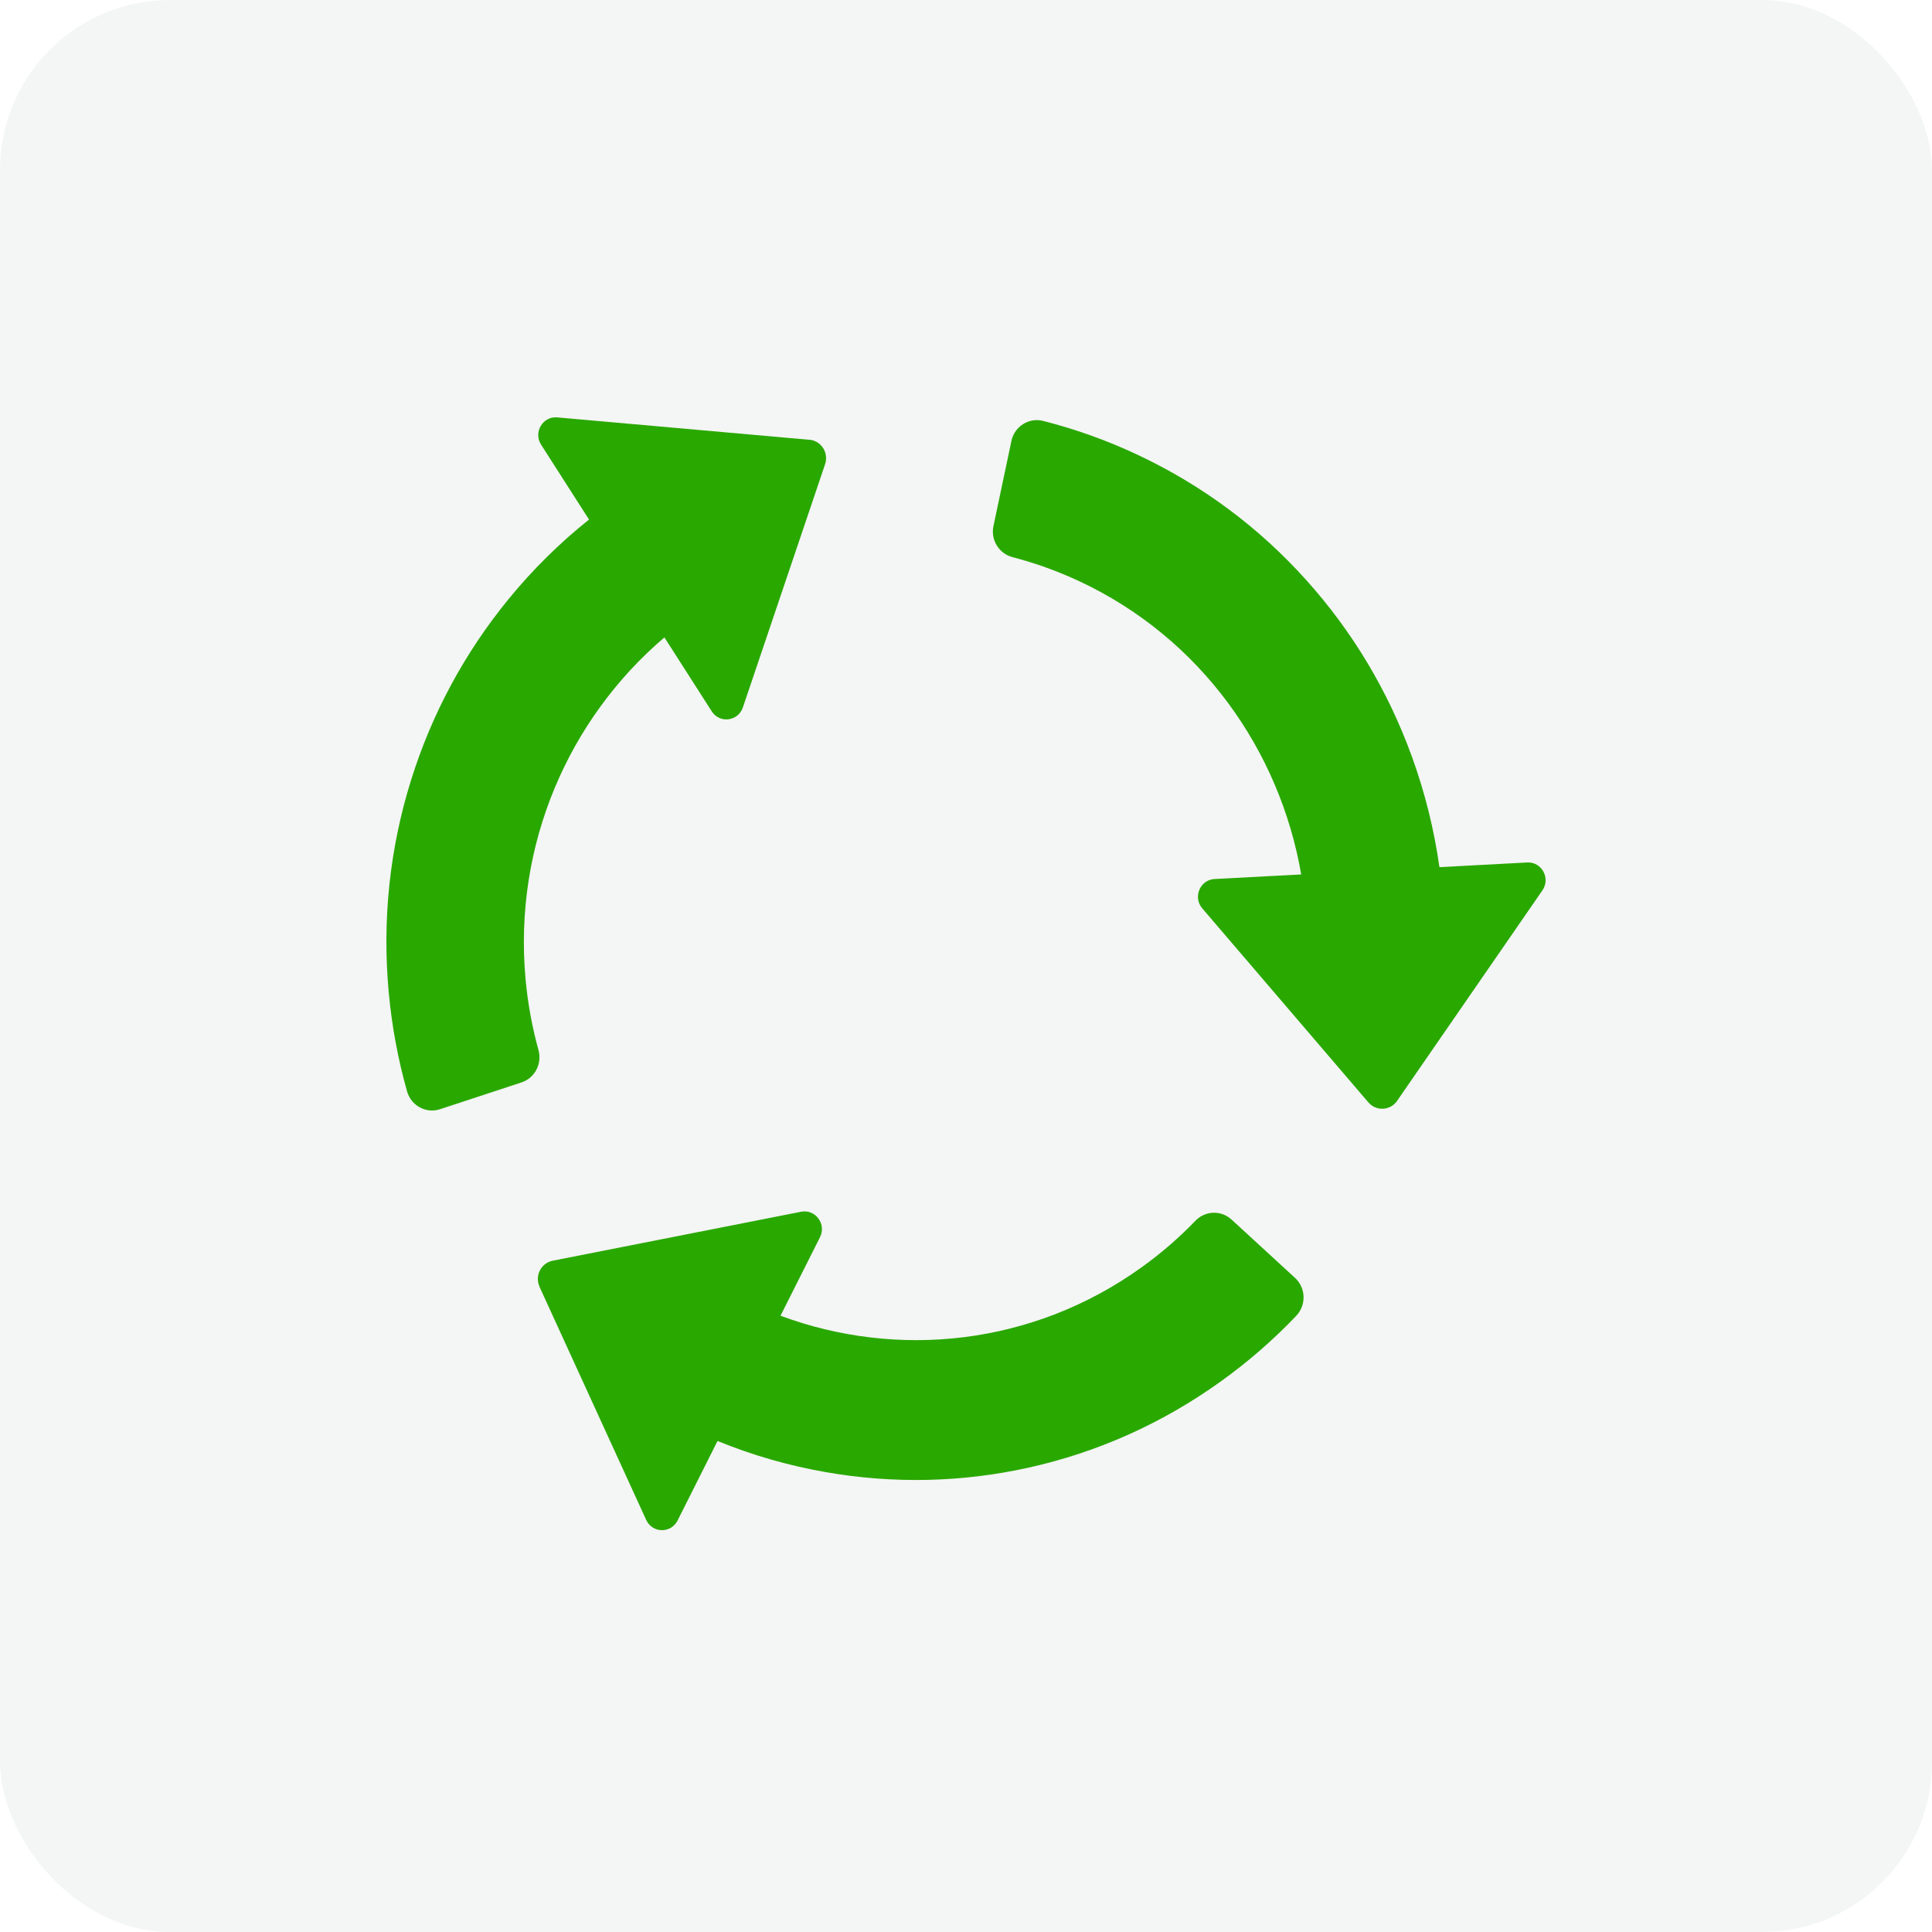
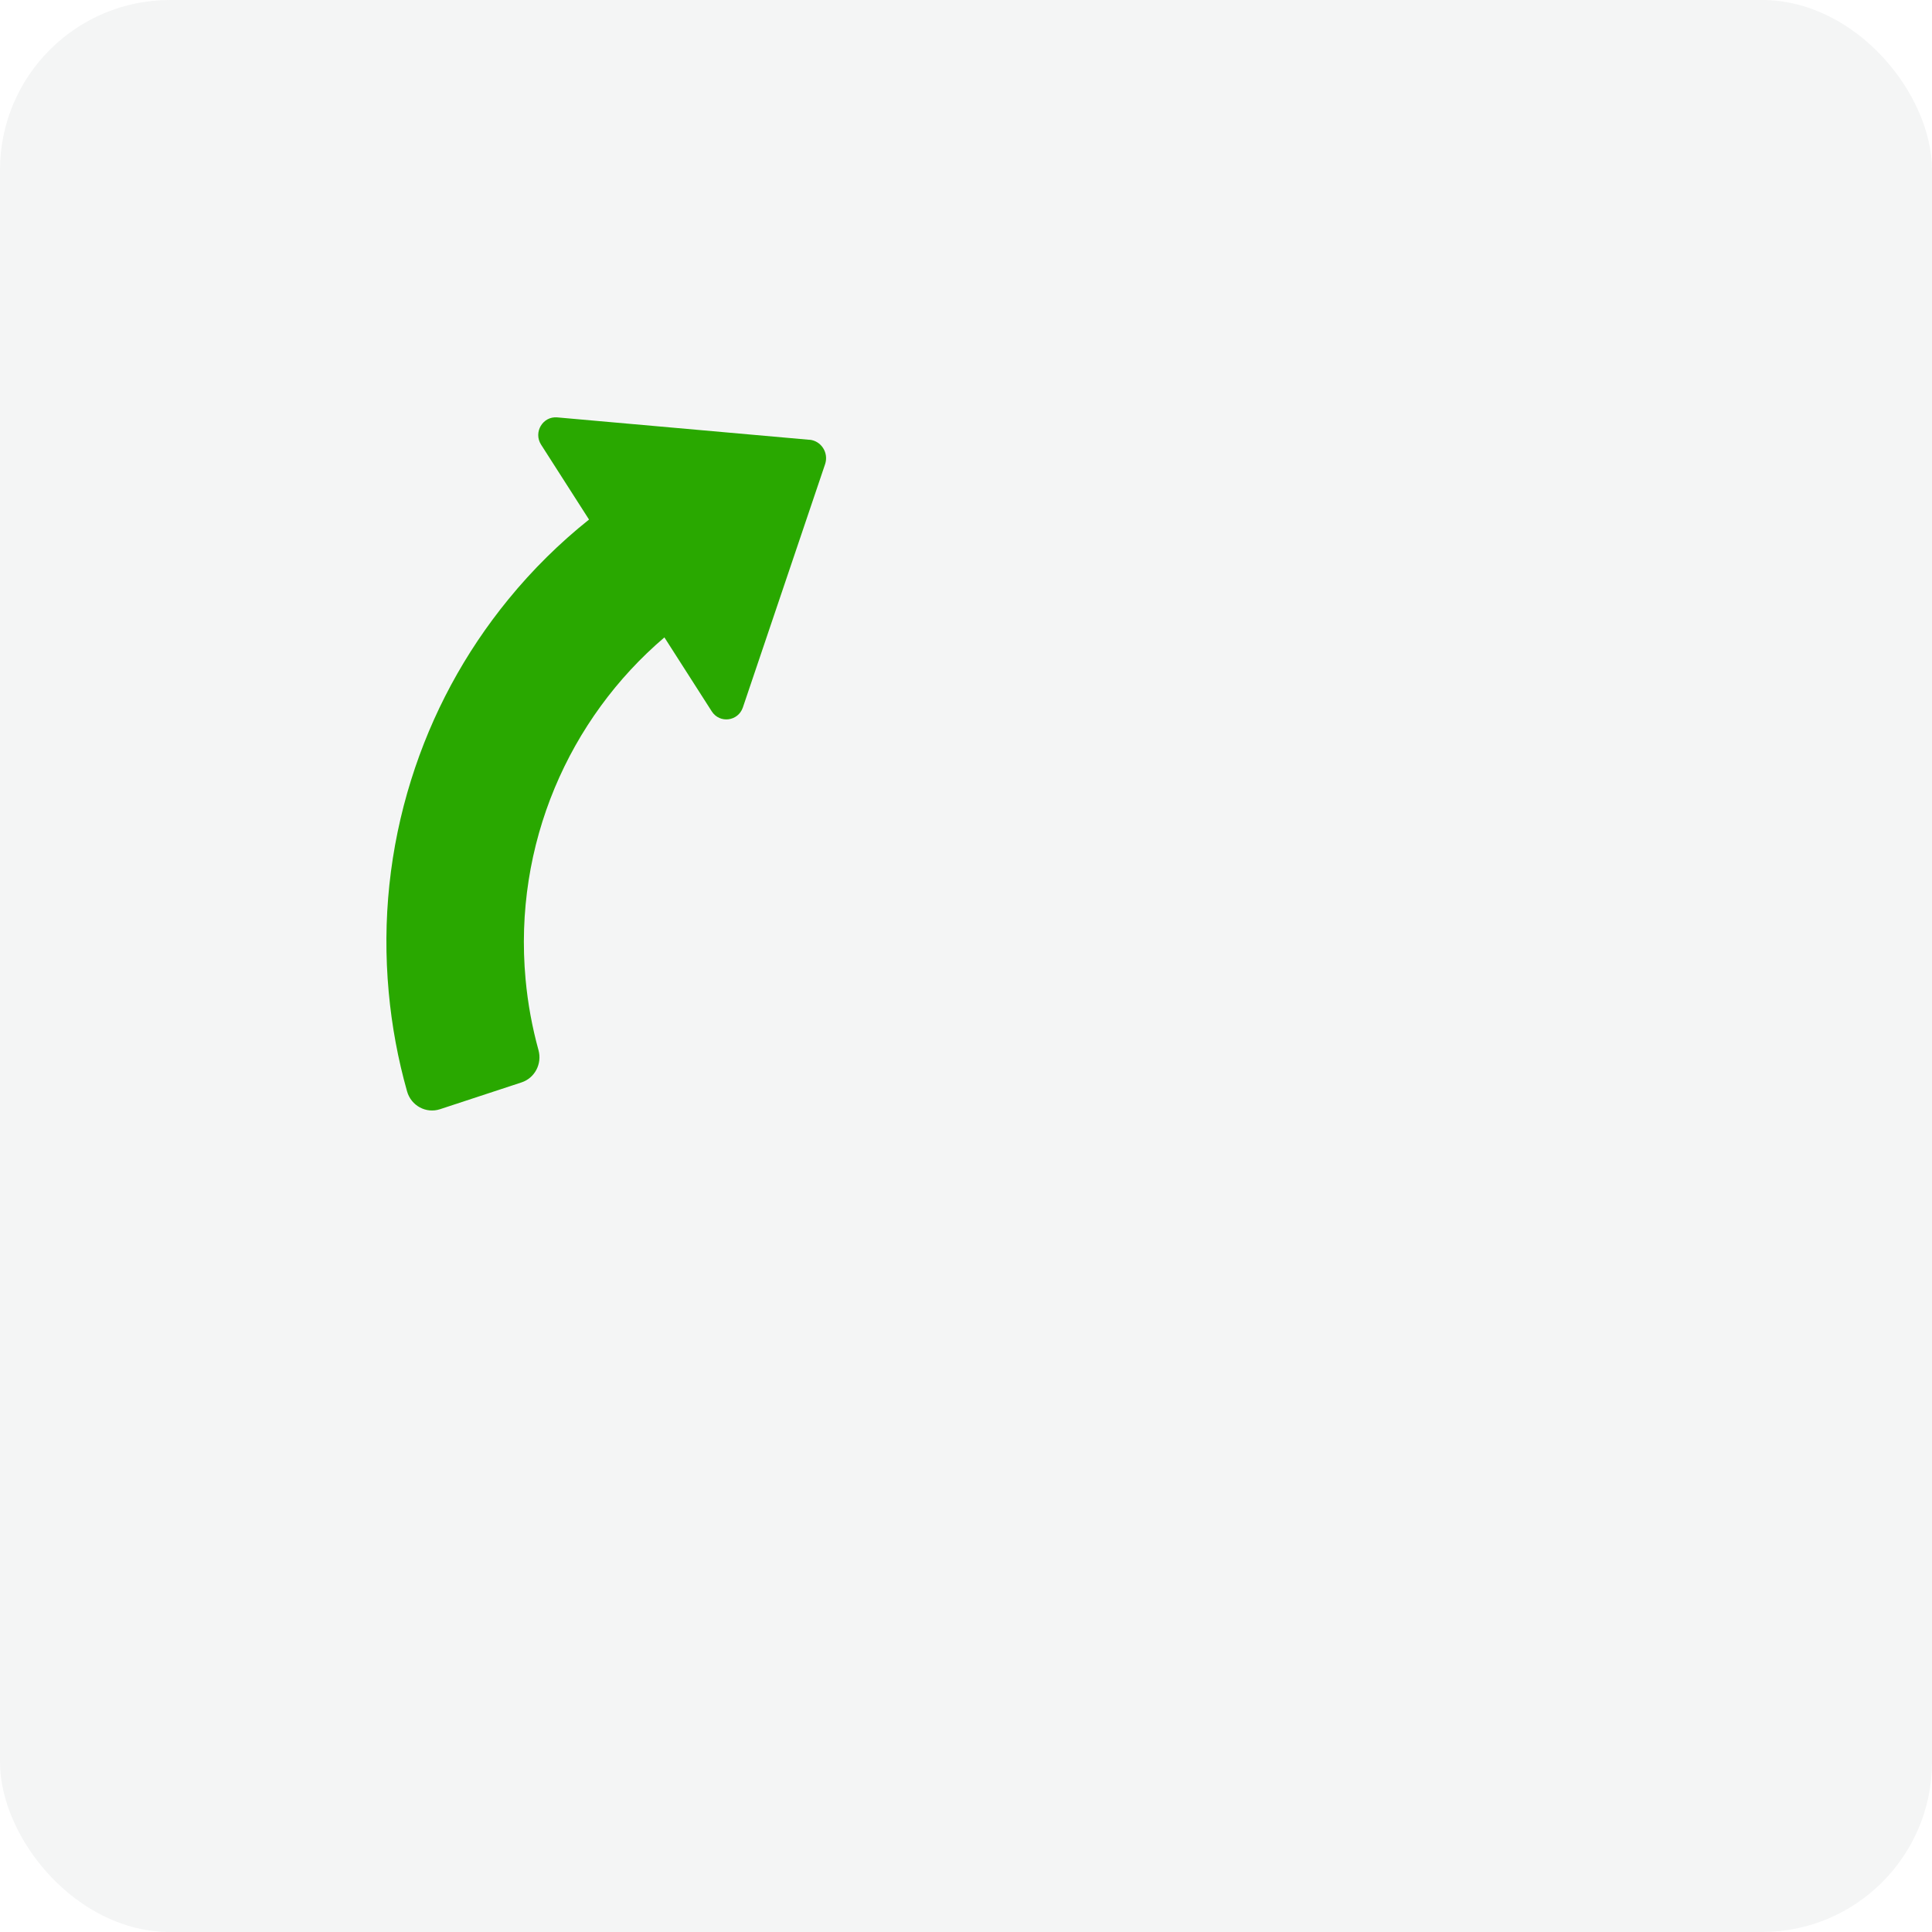
<svg xmlns="http://www.w3.org/2000/svg" width="125" height="125" viewBox="0 0 125 125" fill="none">
  <rect width="125" height="125" rx="11" fill="#E6E7E8" fill-opacity="0.44" />
  <g clip-path="url(#clip0_718_3)">
    <path d="M52.366 28.454L36.054 27.005C35.117 26.922 34.495 27.97 35.01 28.772L38.11 33.615C36.207 35.134 34.462 36.854 32.896 38.771C30.058 42.243 27.939 46.178 26.599 50.463C25.211 54.902 24.722 59.523 25.15 64.193C25.351 66.386 25.749 68.529 26.337 70.611C26.599 71.54 27.567 72.063 28.471 71.765L33.741 70.032C34.602 69.75 35.084 68.826 34.839 67.939C34.432 66.464 34.149 64.933 34.004 63.354C33.206 54.62 36.824 46.489 42.987 41.239L46.049 46.023C46.561 46.825 47.758 46.675 48.064 45.77L53.382 30.037C53.632 29.297 53.133 28.516 52.366 28.449V28.454Z" fill="#29A800" />
-     <path d="M90.392 71.224L99.794 57.606C100.334 56.824 99.751 55.753 98.811 55.802L93.131 56.105C92.789 53.673 92.193 51.278 91.345 48.939C89.807 44.704 87.514 40.872 84.531 37.55C81.444 34.107 77.751 31.367 73.556 29.403C71.587 28.482 69.559 27.758 67.491 27.233C66.569 27 65.637 27.587 65.438 28.531L64.277 34.034C64.086 34.934 64.633 35.819 65.51 36.047C66.969 36.427 68.418 36.945 69.835 37.607C77.677 41.276 82.799 48.53 84.188 56.576L78.579 56.873C77.639 56.923 77.168 58.051 77.787 58.772L88.533 71.323C89.037 71.912 89.954 71.863 90.395 71.224H90.392Z" fill="#29A800" />
-     <path d="M34.906 83.255L41.808 98.338C42.206 99.205 43.41 99.228 43.838 98.377L46.424 93.231C48.668 94.149 51.008 94.825 53.426 95.246C57.804 96.012 62.218 95.914 66.543 94.957C71.024 93.963 75.209 92.087 78.981 89.381C80.751 88.111 82.384 86.691 83.866 85.133C84.529 84.44 84.493 83.325 83.787 82.678L79.679 78.903C79.006 78.288 77.98 78.324 77.346 78.981C76.291 80.075 75.125 81.09 73.851 82.003C66.798 87.063 58.054 87.935 50.499 85.128L53.054 80.047C53.482 79.196 52.756 78.218 51.834 78.399L35.759 81.568C35.002 81.718 34.587 82.546 34.911 83.255H34.906Z" fill="#29A800" />
  </g>
  <defs>
    <clipPath id="clip0_718_3">
      <rect width="75" height="72" fill="white" transform="translate(25 27)" />
    </clipPath>
  </defs>
</svg>